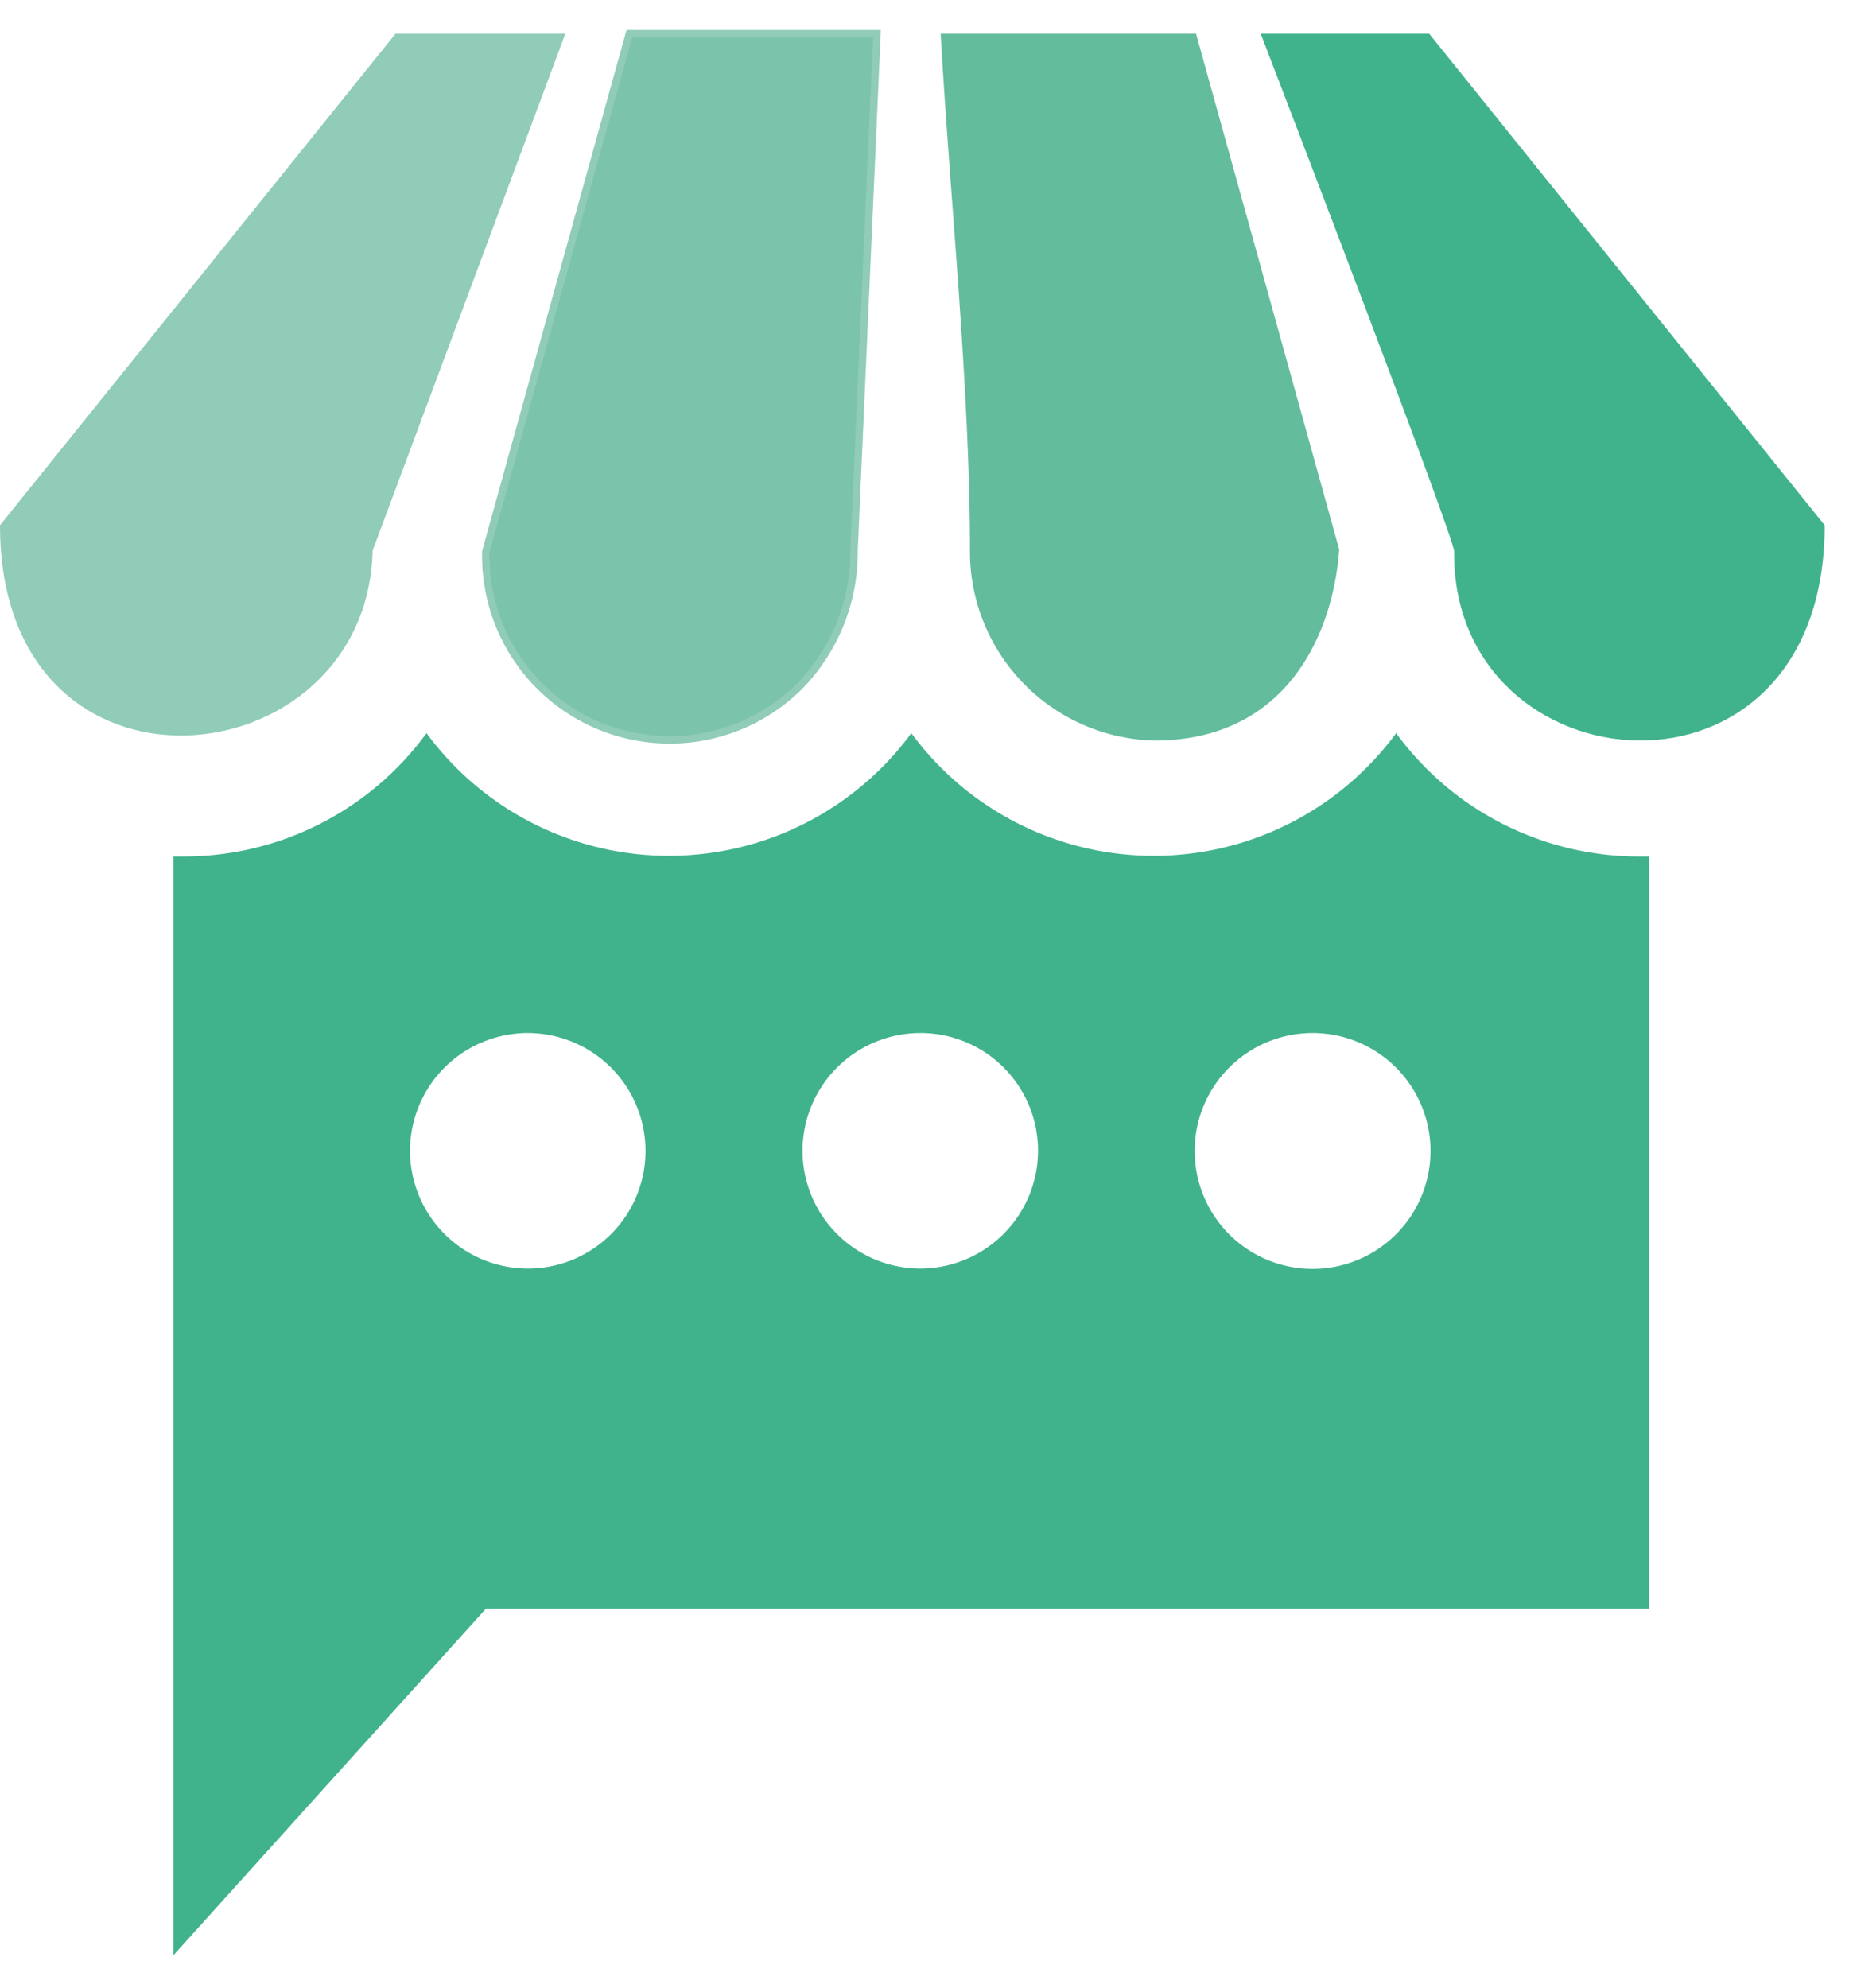
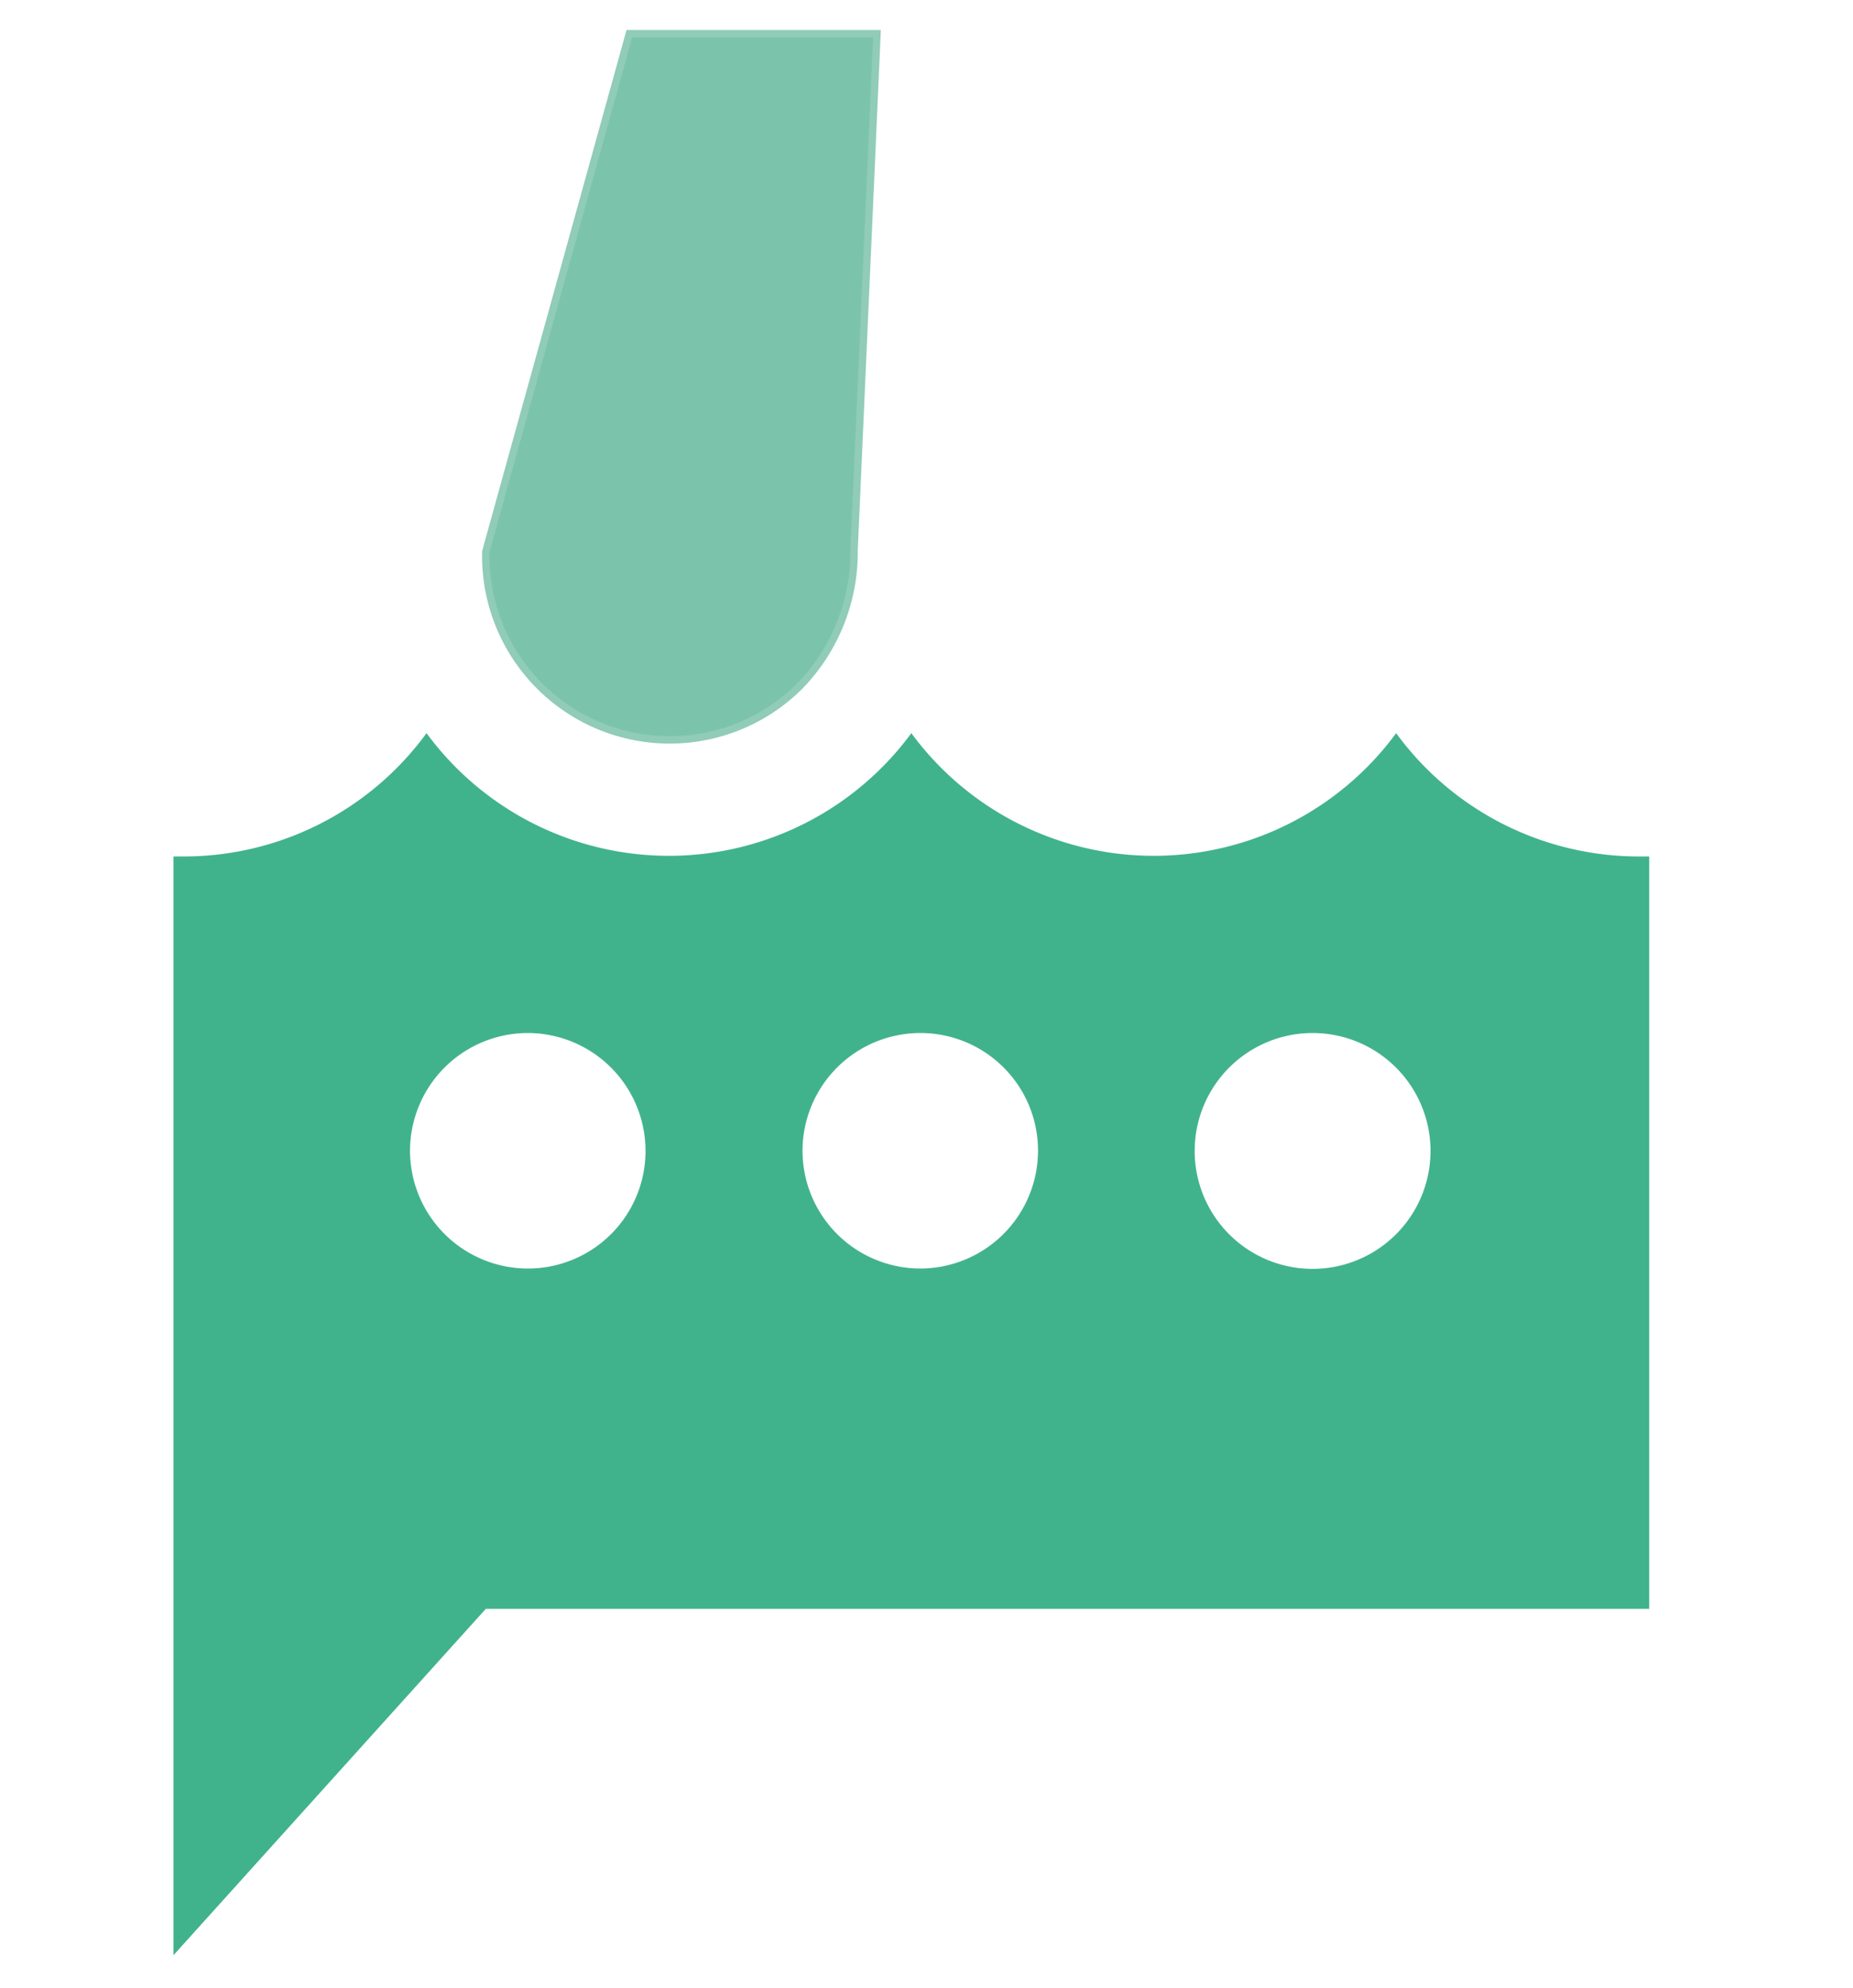
<svg xmlns="http://www.w3.org/2000/svg" data-bbox="0 1 54.16 57.03" viewBox="0 0 55 59" height="59" width="55" data-type="ugc">
  <g>
-     <path fill="#41B38C" d="M43.16 16.36c-.07 7.12 11 8.12 11-.77L42.42 1h-5c.64 1.66 5.74 14.95 5.74 15.36" clip-rule="evenodd" fill-rule="evenodd" />
-     <path fill="#63BC9C" d="M28.79 16.36a5.61 5.61 0 0 0 5.47 5.62c3.88 0 5.3-3.09 5.49-5.67L35.5 1h-7.58c.28 4.94.87 10.5.87 15.36" clip-rule="evenodd" fill-rule="evenodd" />
    <path stroke-miterlimit="22.93" stroke-width=".22" stroke="#90CCB7" fill="#7BC4AB" d="M14.42 16.37a5.46 5.46 0 0 0 9.31 4 5.7 5.7 0 0 0 1.62-4.05L26.03 1h-7.35z" clip-rule="evenodd" fill-rule="evenodd" />
-     <path fill="#90CCB7" d="M11.74 1 0 15.59c0 8.76 10.9 7.63 11.06.75L16.78 1z" clip-rule="evenodd" fill-rule="evenodd" />
    <path fill="#41B38C" d="M48.96 47.75H14.42L5.15 58.03V25.42h.32a8.92 8.92 0 0 0 7.19-3.66 8.93 8.93 0 0 0 14.39 0 8.93 8.93 0 0 0 14.39 0 8.92 8.92 0 0 0 7.19 3.66h.32v22.33zM15.67 30.66a3.5 3.5 0 0 0-3.5 3.5 3.5 3.5 0 0 0 3.5 3.49 3.49 3.49 0 0 0 3.49-3.49 3.5 3.5 0 0 0-3.49-3.5m11.65 0a3.5 3.5 0 0 0-3.5 3.49 3.5 3.5 0 0 0 3.5 3.5 3.5 3.5 0 0 0 3.49-3.5 3.49 3.49 0 0 0-3.49-3.49m11.64 0a3.5 3.5 0 0 0-3.5 3.5 3.5 3.5 0 0 0 7 0 3.5 3.5 0 0 0-3.5-3.5" clip-rule="evenodd" fill-rule="evenodd" />
  </g>
</svg>